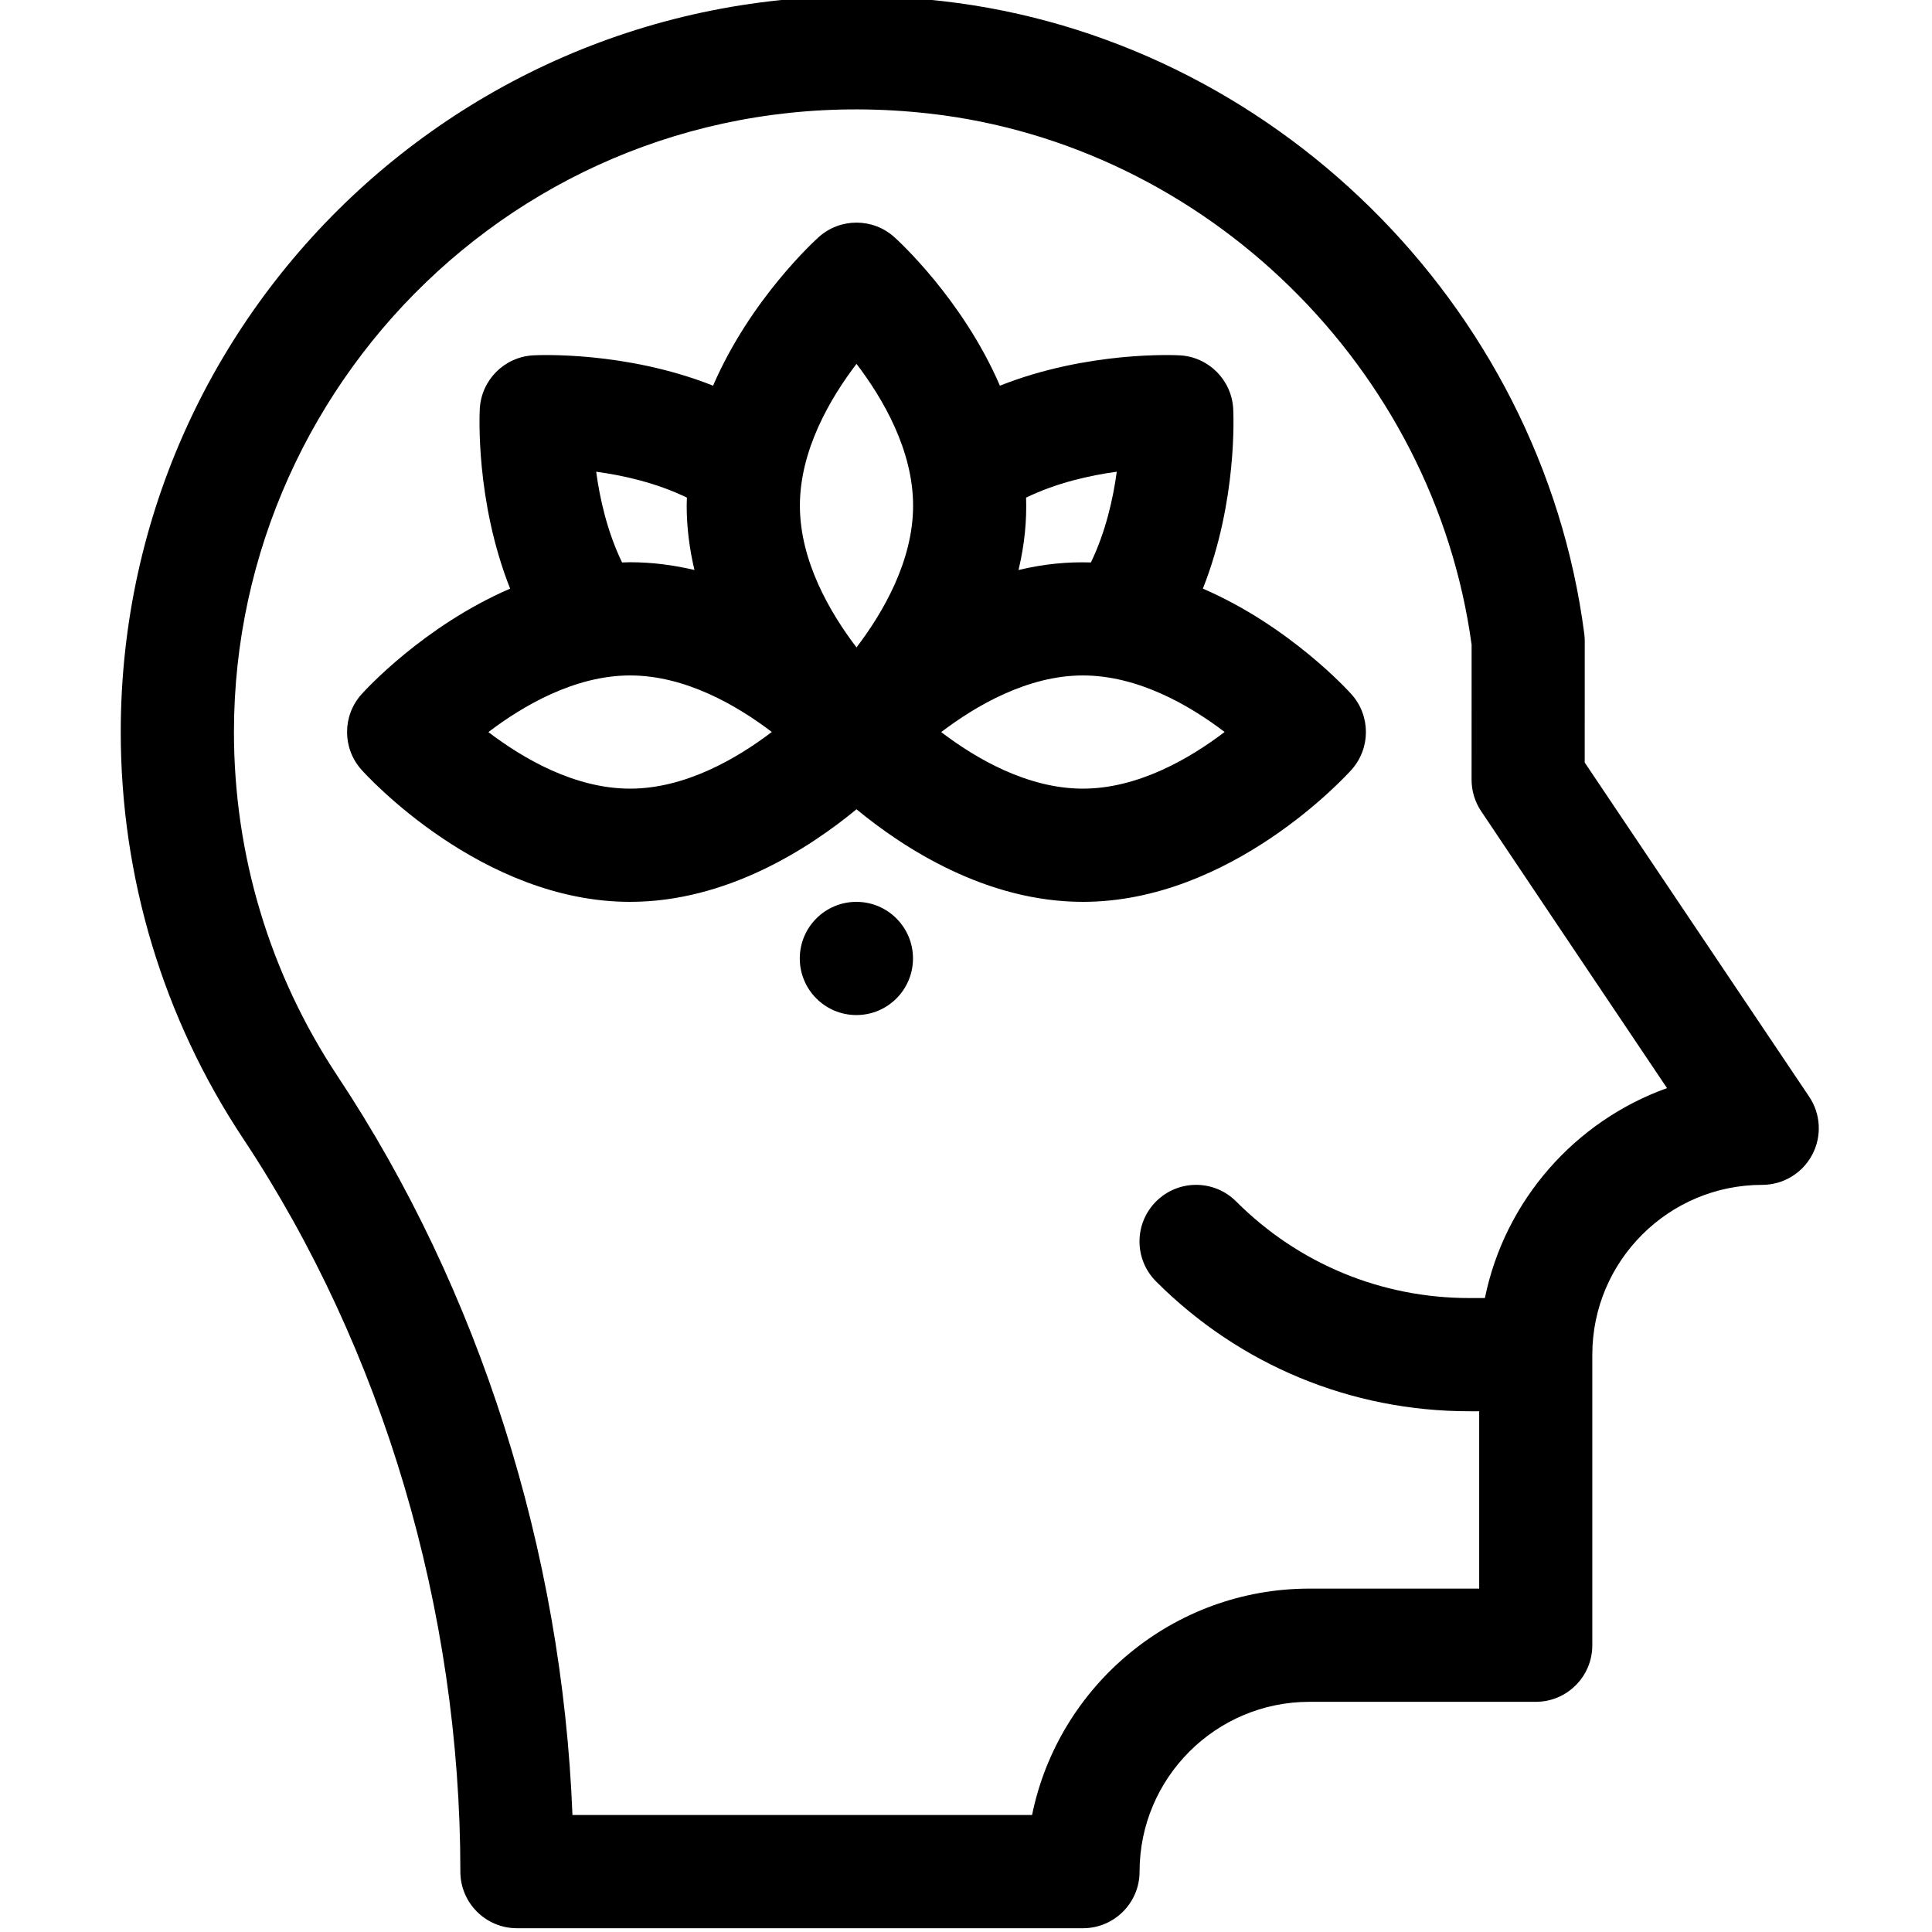
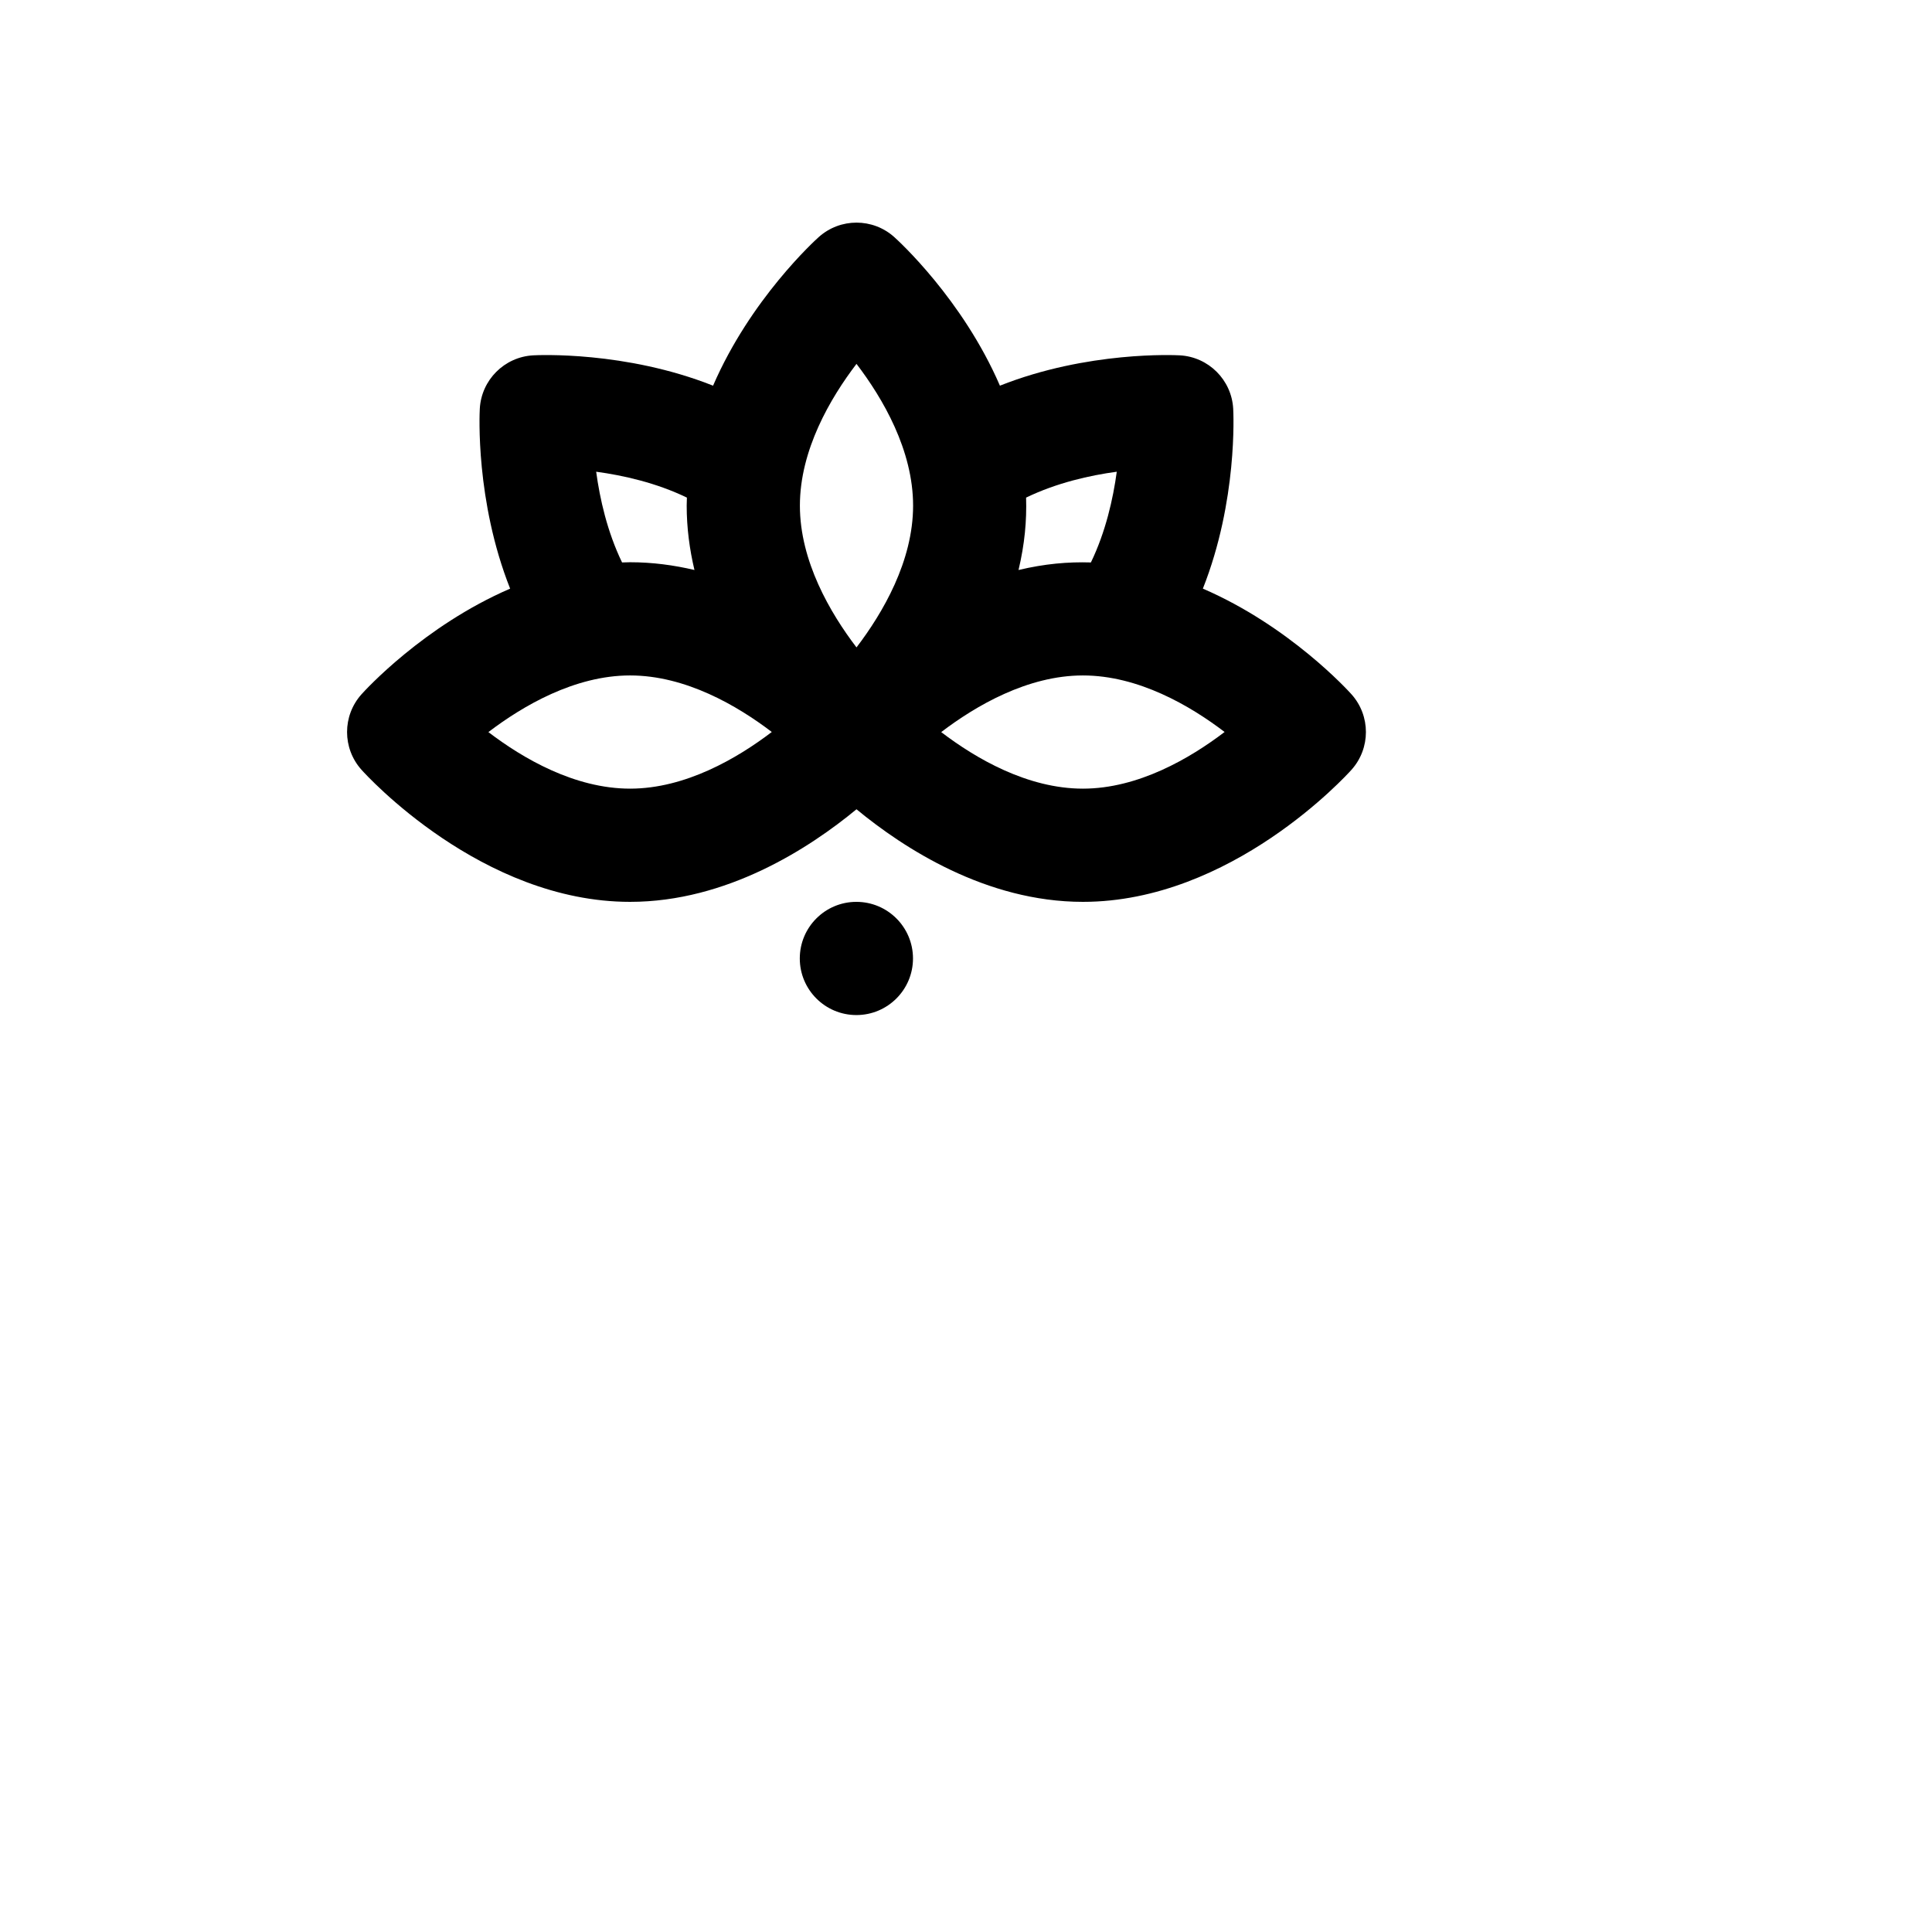
<svg xmlns="http://www.w3.org/2000/svg" height="511pt" viewBox="-31 1 511 511.999" width="511pt">
  <path d="m135.48 240c25.633 0 47.496-14.215 60-24.535 12.504 10.32 34.367 24.535 60 24.535 39.387 0 69.898-33.566 71.176-34.996 5.102-5.695 5.102-14.316 0-20.012-.906-1.012-16.438-18.086-39.383-28 9.219-23.273 8.105-46.457 8.039-47.672-.422-7.637-6.52-13.73-14.152-14.152-1.215-.066-24.398-1.184-47.672 8.039-9.918-22.945-26.992-38.48-28-39.383-5.695-5.102-14.316-5.102-20.012 0-1.012.902-18.086 16.438-28.004 39.383-23.273-9.223-46.457-8.105-47.672-8.039-7.633.422-13.727 6.516-14.148 14.152-.07 1.215-1.184 24.398 8.039 47.672-22.945 9.914-38.48 26.988-39.387 28-5.102 5.695-5.102 14.316 0 20.012 1.281 1.43 31.789 34.996 71.176 34.996zm104.945-107.129c8.117-3.926 16.867-5.891 24.031-6.859-.973 7.172-2.938 15.934-6.855 24.043-6.09-.188-12.211.348-19.18 2 1.633-6.887 2.191-13.02 2.004-19.184zm15.055 47.129c14.711 0 28.422 8.023 37.551 14.984-9.145 6.965-22.887 15.016-37.551 15.016-14.711 0-28.426-8.027-37.551-14.988 9.145-6.965 22.891-15.012 37.551-15.012zm-60-82.57c6.965 9.129 15 22.852 15 37.57s-8.035 28.445-15 37.57c-6.965-9.133-15-22.852-15-37.57 0-14.723 8.039-28.445 15-37.57zm-44.945 35.441c-.02.707-.055 1.414-.055 2.129 0 5.91.766 11.613 2.059 17.055-5.445-1.289-11.148-2.055-17.059-2.055-.715 0-1.418.031-2.125.055-3.93-8.121-5.895-16.879-6.863-24.043 7.168.969 15.926 2.934 24.043 6.859zm-15.055 47.129c14.711 0 28.422 8.023 37.551 14.984-9.145 6.965-22.887 15.016-37.551 15.016-14.711 0-28.426-8.027-37.551-14.988 9.145-6.965 22.891-15.012 37.551-15.012zm0 0" />
  <path d="m210.453 255c0 8.285-6.719 15-15 15-8.285 0-15-6.715-15-15s6.715-15 15-15c8.281 0 15 6.715 15 15zm0 0" />
-   <path d="m90.5 496.973v.027c0 8.281 6.715 15 15 15h150c8.285 0 15-6.719 15-15 0-24.812 20.188-45 45-45h60c8.285 0 14.98-6.719 14.98-15v-77c0-24.816 20.207-45 45.02-45 5.543 0 10.633-3.059 13.238-7.949s2.305-10.82-.789-15.418c-.516-.77-47.191-70.219-59.484-88.555.008-20.809.008-32.203.008-32.203 0-.645-.043-1.289-.125-1.93-11.336-87.25-82.875-157.758-170.102-167.652-117.465-13.328-217.746 78.141-217.746 193.707 0 38.488 11.215 75.738 32.43 107.727 37.125 55.961 57.57 124.945 57.57 194.246zm124.363-465.871c73.391 8.328 133.656 67.453 143.629 140.766 0 3.457-.004 15.855-.008 35.758-.004 2.965.875 5.859 2.52 8.324 3.855 5.785 32.23 48.047 49.273 73.41-24.402 8.742-43 29.797-48.266 55.637h-4.105c-23.352 0-45.309-9.094-61.82-25.605-5.855-5.859-15.355-5.859-21.211 0-5.859 5.859-5.859 15.355 0 21.211 22.18 22.18 51.668 34.395 83.031 34.395h2.594v47h-45c-36.219 0-66.523 25.809-73.492 60h-121.801c-2.742-70.047-24.609-139.074-62.277-195.855-17.945-27.055-27.43-58.574-27.43-91.145 0-95.488 82.523-175.449 184.363-163.895zm0 0" />
</svg>